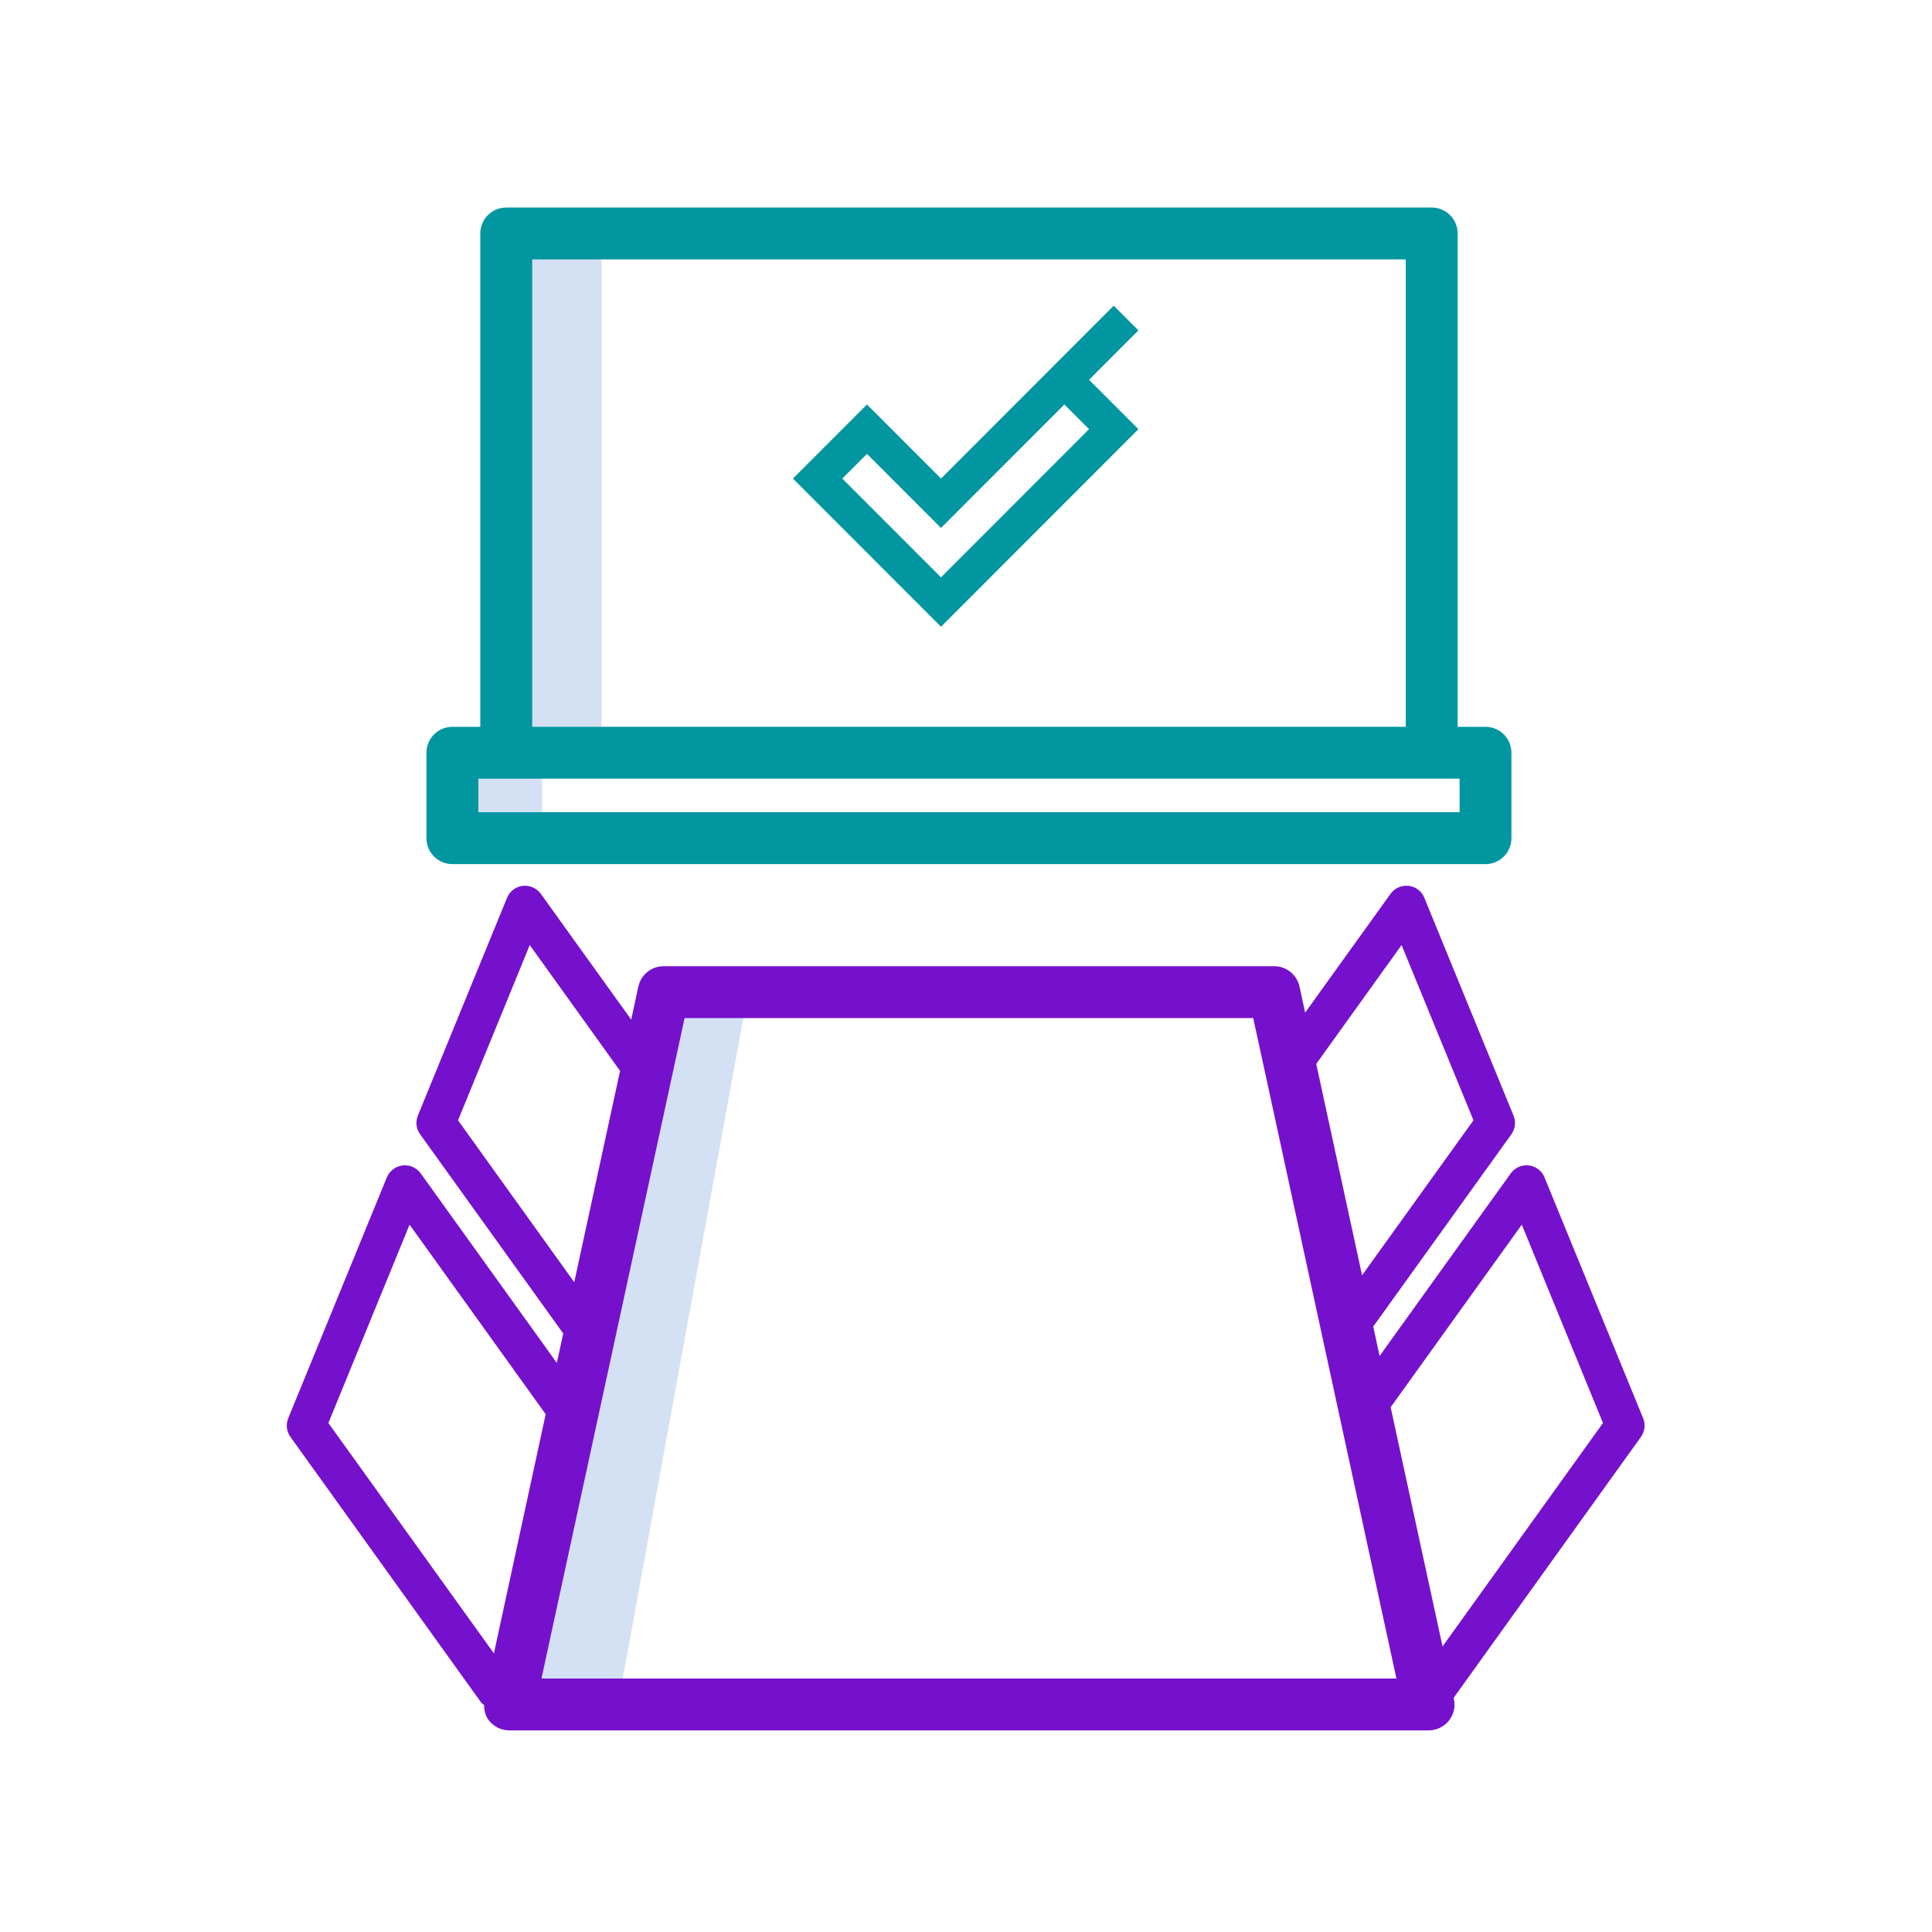
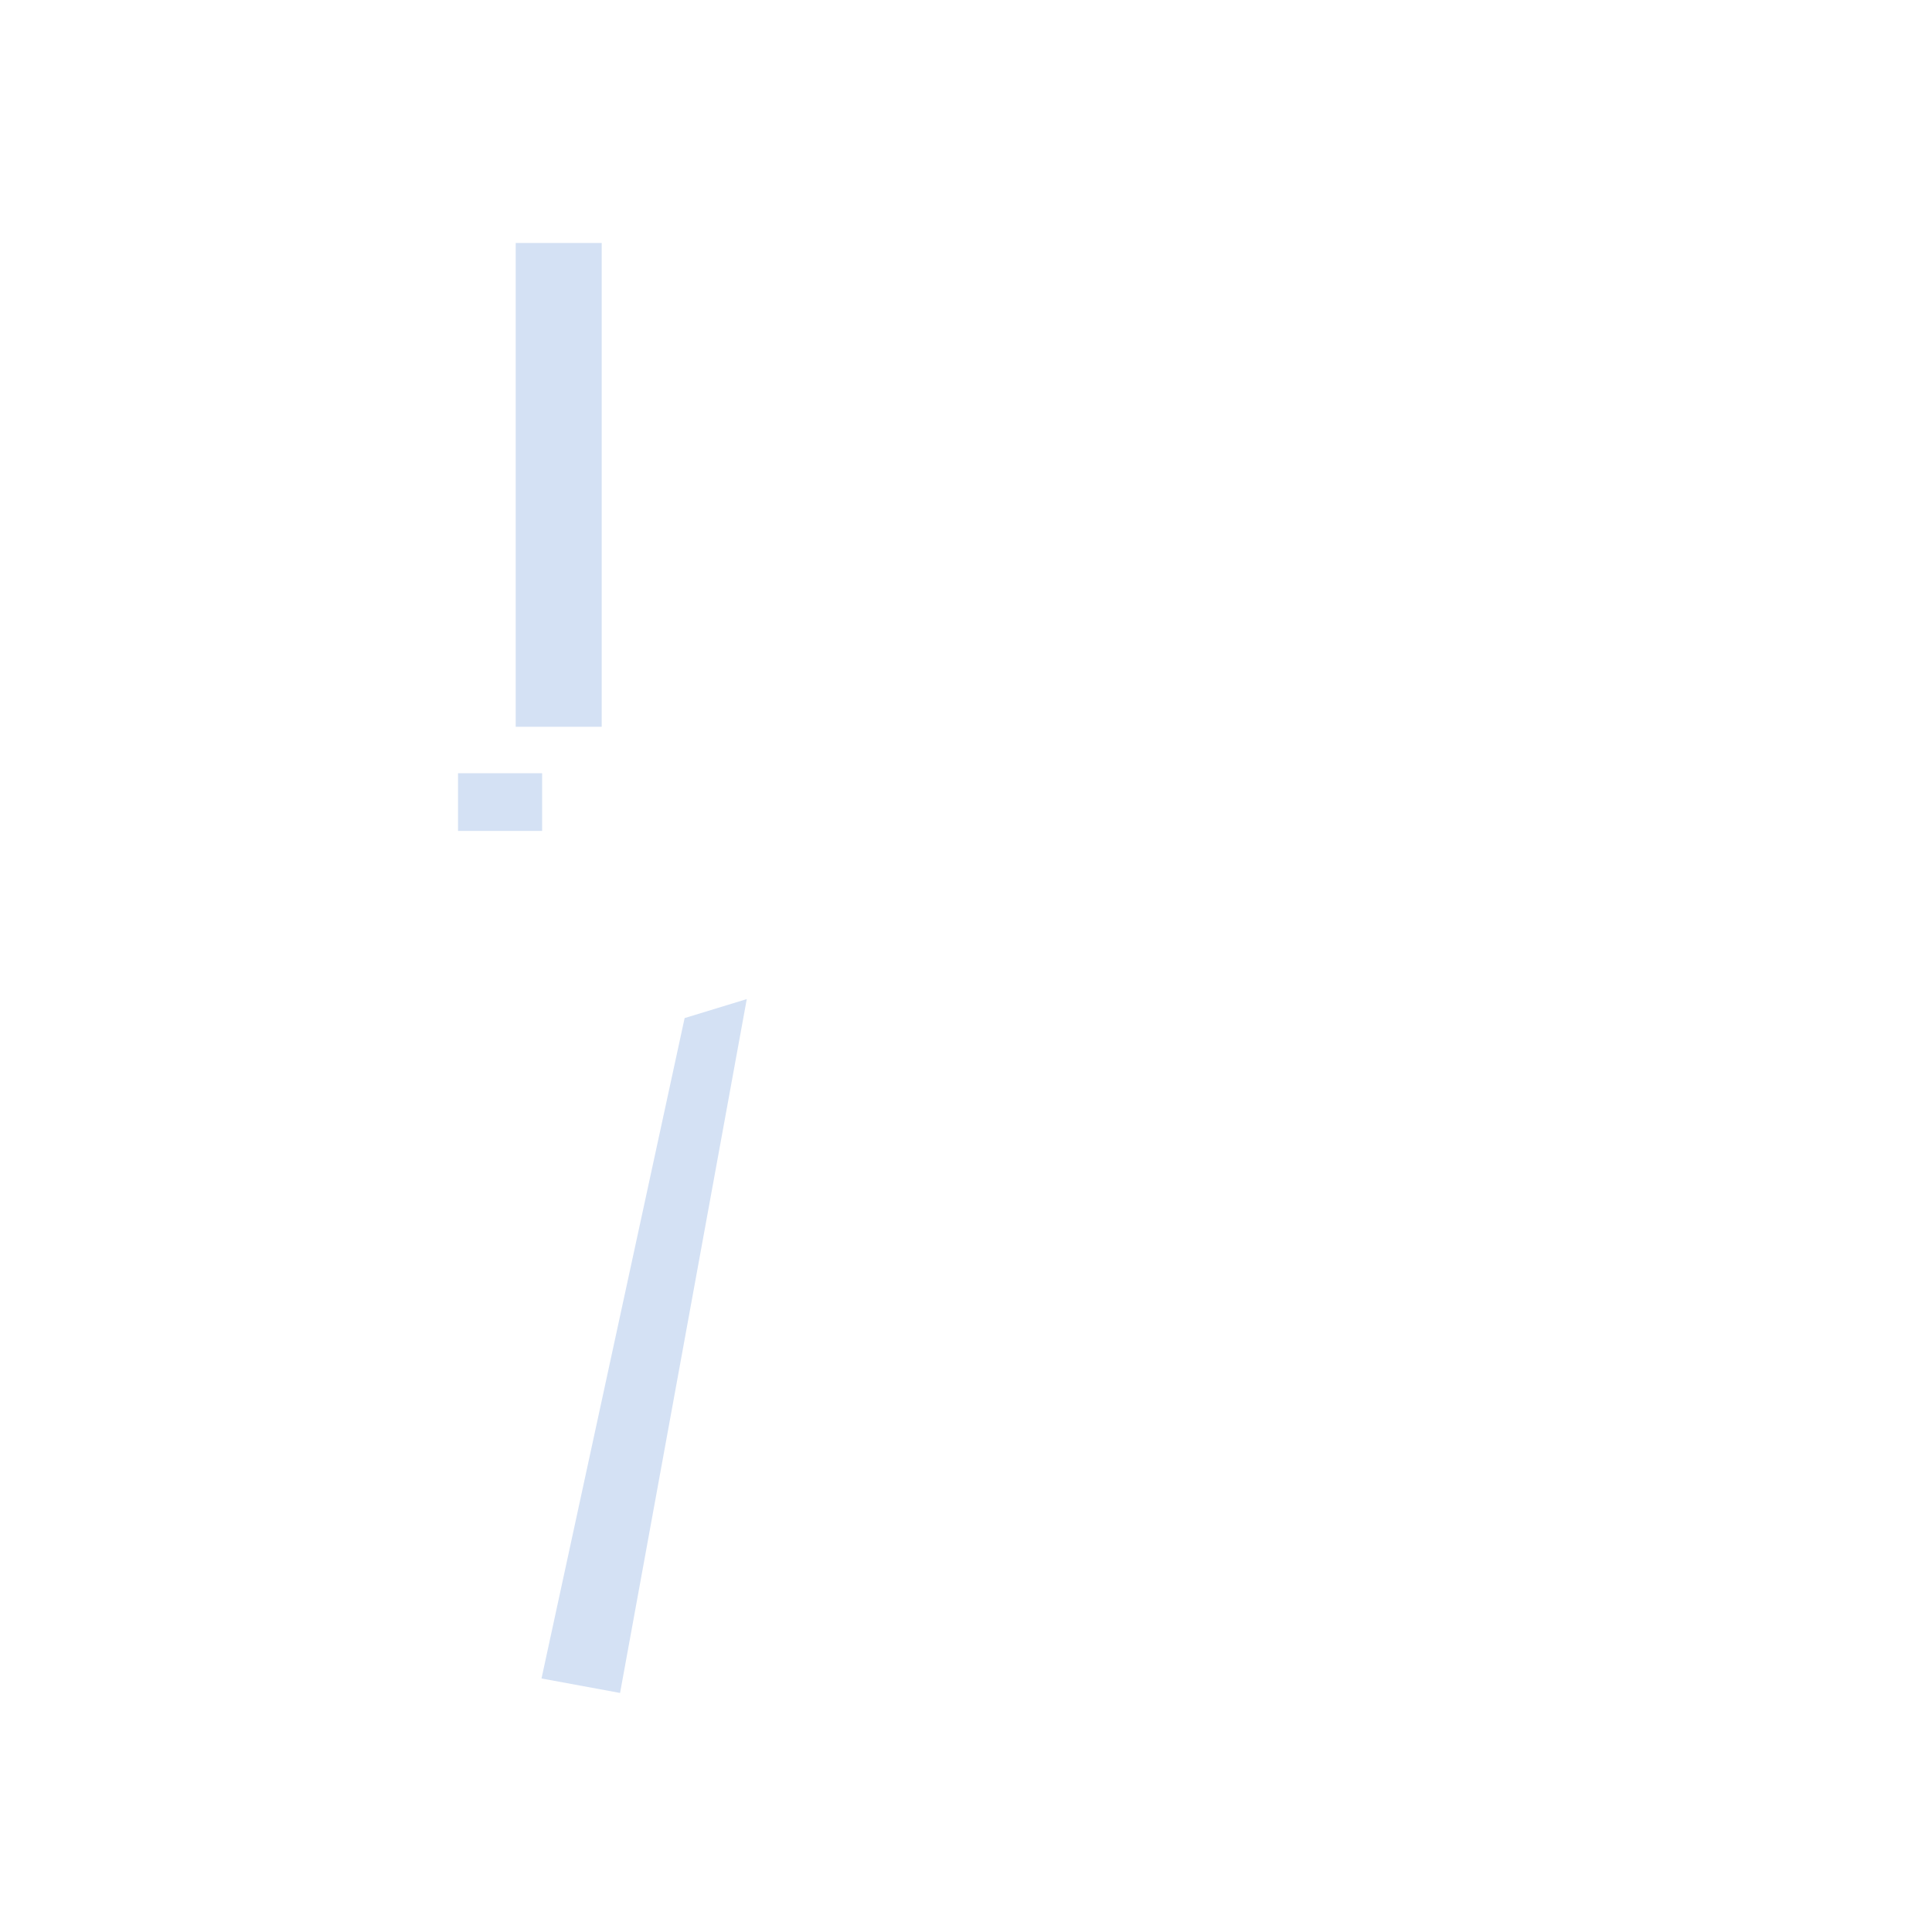
<svg xmlns="http://www.w3.org/2000/svg" width="512px" height="512px" viewBox="0 0 512 512" version="1.1">
  <title>Artboard</title>
  <g id="Artboard" stroke="none" stroke-width="1" fill="none" fill-rule="evenodd">
    <g id="riunione" transform="translate(76, 54)" fill-rule="nonzero">
      <polygon id="Fill-1" fill="#D4E1F4" points="60.67 138.601 83.459 138.601 83.459 10.391 60.67 10.391" />
      <polygon id="Fill-2" fill="#D4E1F4" points="88.325 394.649 121.902 210.77 105.432 215.803 67.506 390.814" />
      <polygon id="Fill-3" fill="#D4E1F4" points="45.381 166.204 67.67 166.204 67.67 150.916 45.381 150.916" />
      <g id="Group-8" transform="translate(0, 0.572)">
-         <path d="M43.895,174.428 L317.677,174.428 C321.46,174.428 324.544,171.358 324.544,167.556 L324.544,144.915 C324.544,141.113 321.46,138.043 317.677,138.043 L310.289,138.043 L310.289,7.305 C310.289,3.499 307.223,0.428 303.412,0.428 L58.156,0.428 C54.345,0.428 51.28,3.499 51.28,7.305 L51.28,138.043 L43.89,138.043 C40.08,138.043 37.014,141.113 37.014,144.915 L37.014,167.556 C37.019,171.353 40.089,174.428 43.895,174.428 L43.895,174.428 Z M310.806,151.791 L310.806,160.675 L50.776,160.675 L50.776,151.791 L310.806,151.791 Z M296.541,14.176 L296.541,138.029 L65.042,138.029 L65.042,14.176 L296.541,14.176 Z" id="Fill-4" fill="#0296A0" />
-         <path d="M306.288,381.752 L292.535,318.359 L327.293,269.978 L348.805,322.54 L306.288,381.752 Z M67.506,390.242 L105.433,215.231 L256.117,215.231 L259.473,230.683 C259.501,230.849 259.558,231.006 259.582,231.177 L294.063,390.247 L67.506,390.247 L67.506,390.242 Z M11.022,322.54 L32.544,269.978 L68.611,320.21 L54.892,383.594 L11.022,322.54 Z M45.381,242.32 L64.393,195.878 L88.325,229.226 L76.181,285.226 L45.381,242.32 Z M295.435,195.874 L314.484,242.32 L284.961,283.394 L272.817,227.371 L295.435,195.874 Z M359.449,321.273 L333.31,257.444 C332.618,255.712 331.033,254.497 329.148,254.274 C327.293,254.075 325.471,254.858 324.365,256.386 L289.607,304.773 L287.923,296.976 L324.536,246.017 C325.557,244.574 325.799,242.704 325.092,241.057 L301.458,183.35 C300.766,181.613 299.181,180.403 297.296,180.18 C295.417,180 293.618,180.769 292.513,182.292 L269.875,213.789 L268.39,206.898 C267.697,203.737 264.897,201.479 261.68,201.479 L99.871,201.479 C96.653,201.479 93.853,203.737 93.161,206.898 L91.281,215.644 L67.32,182.296 C66.22,180.773 64.364,179.99 62.537,180.185 C60.662,180.408 59.077,181.623 58.375,183.355 L34.741,241.062 C34.072,242.709 34.286,244.579 35.335,246.022 L73.263,298.816 L71.568,306.619 L35.491,256.391 C34.391,254.862 32.545,254.065 30.688,254.279 C28.833,254.502 27.248,255.717 26.517,257.449 L0.388,321.278 C-0.291,322.925 -0.068,324.795 0.98,326.242 L51.499,396.597 C51.722,396.891 52.007,397.023 52.277,397.252 C52.306,398.761 52.656,400.246 53.62,401.442 C54.934,403.061 56.899,404 58.969,404 L302.583,404 C304.676,404 306.641,403.061 307.96,401.442 C309.246,399.823 309.758,397.702 309.293,395.667 L309.246,395.354 L358.852,326.242 C359.9,324.79 360.114,322.92 359.449,321.273 L359.449,321.273 Z" id="Fill-6" fill="#7511CC" />
-         <path d="M219.15,26.442 L173.375,72.253 L153.757,52.62 L134.139,72.253 L173.375,111.52 L225.69,59.164 L212.611,46.075 L225.69,32.986 L219.15,26.442 Z M206.072,52.62 L212.611,59.164 L173.375,98.431 L147.217,72.253 L153.757,65.709 L173.375,85.342 L206.072,52.62 Z" id="Fill-7" fill="#0296A0" />
-       </g>
+         </g>
    </g>
  </g>
</svg>